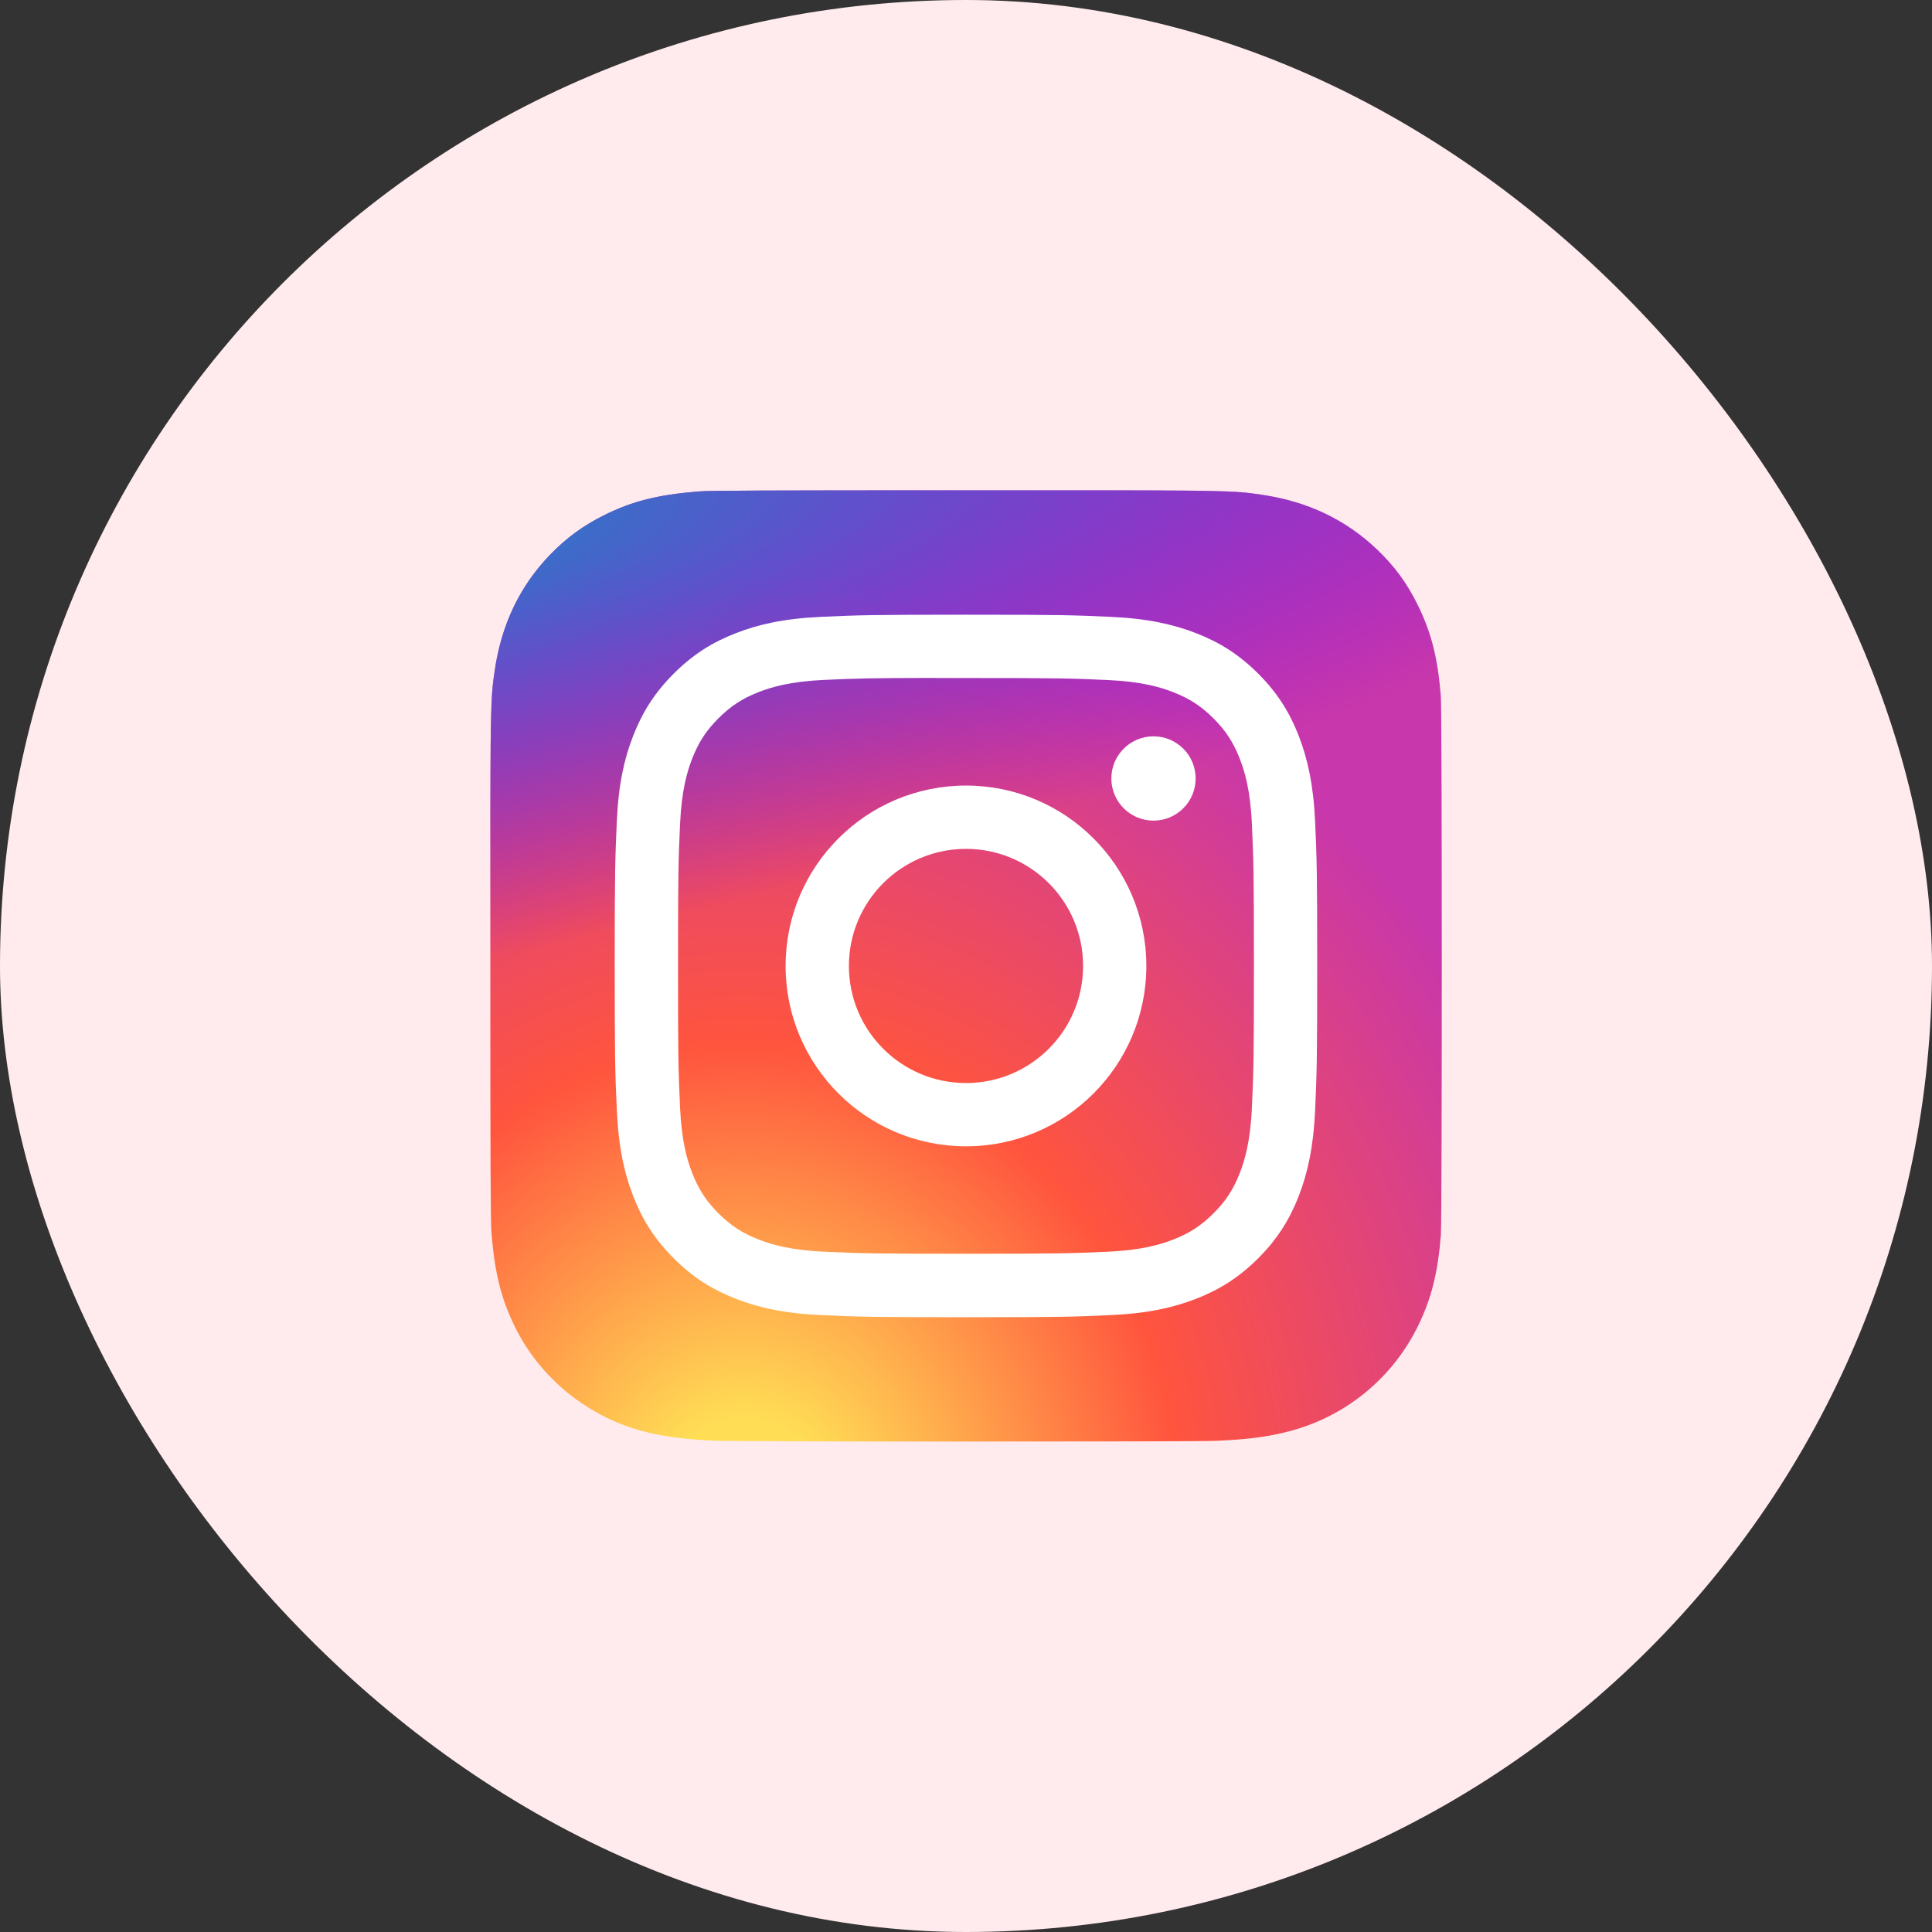
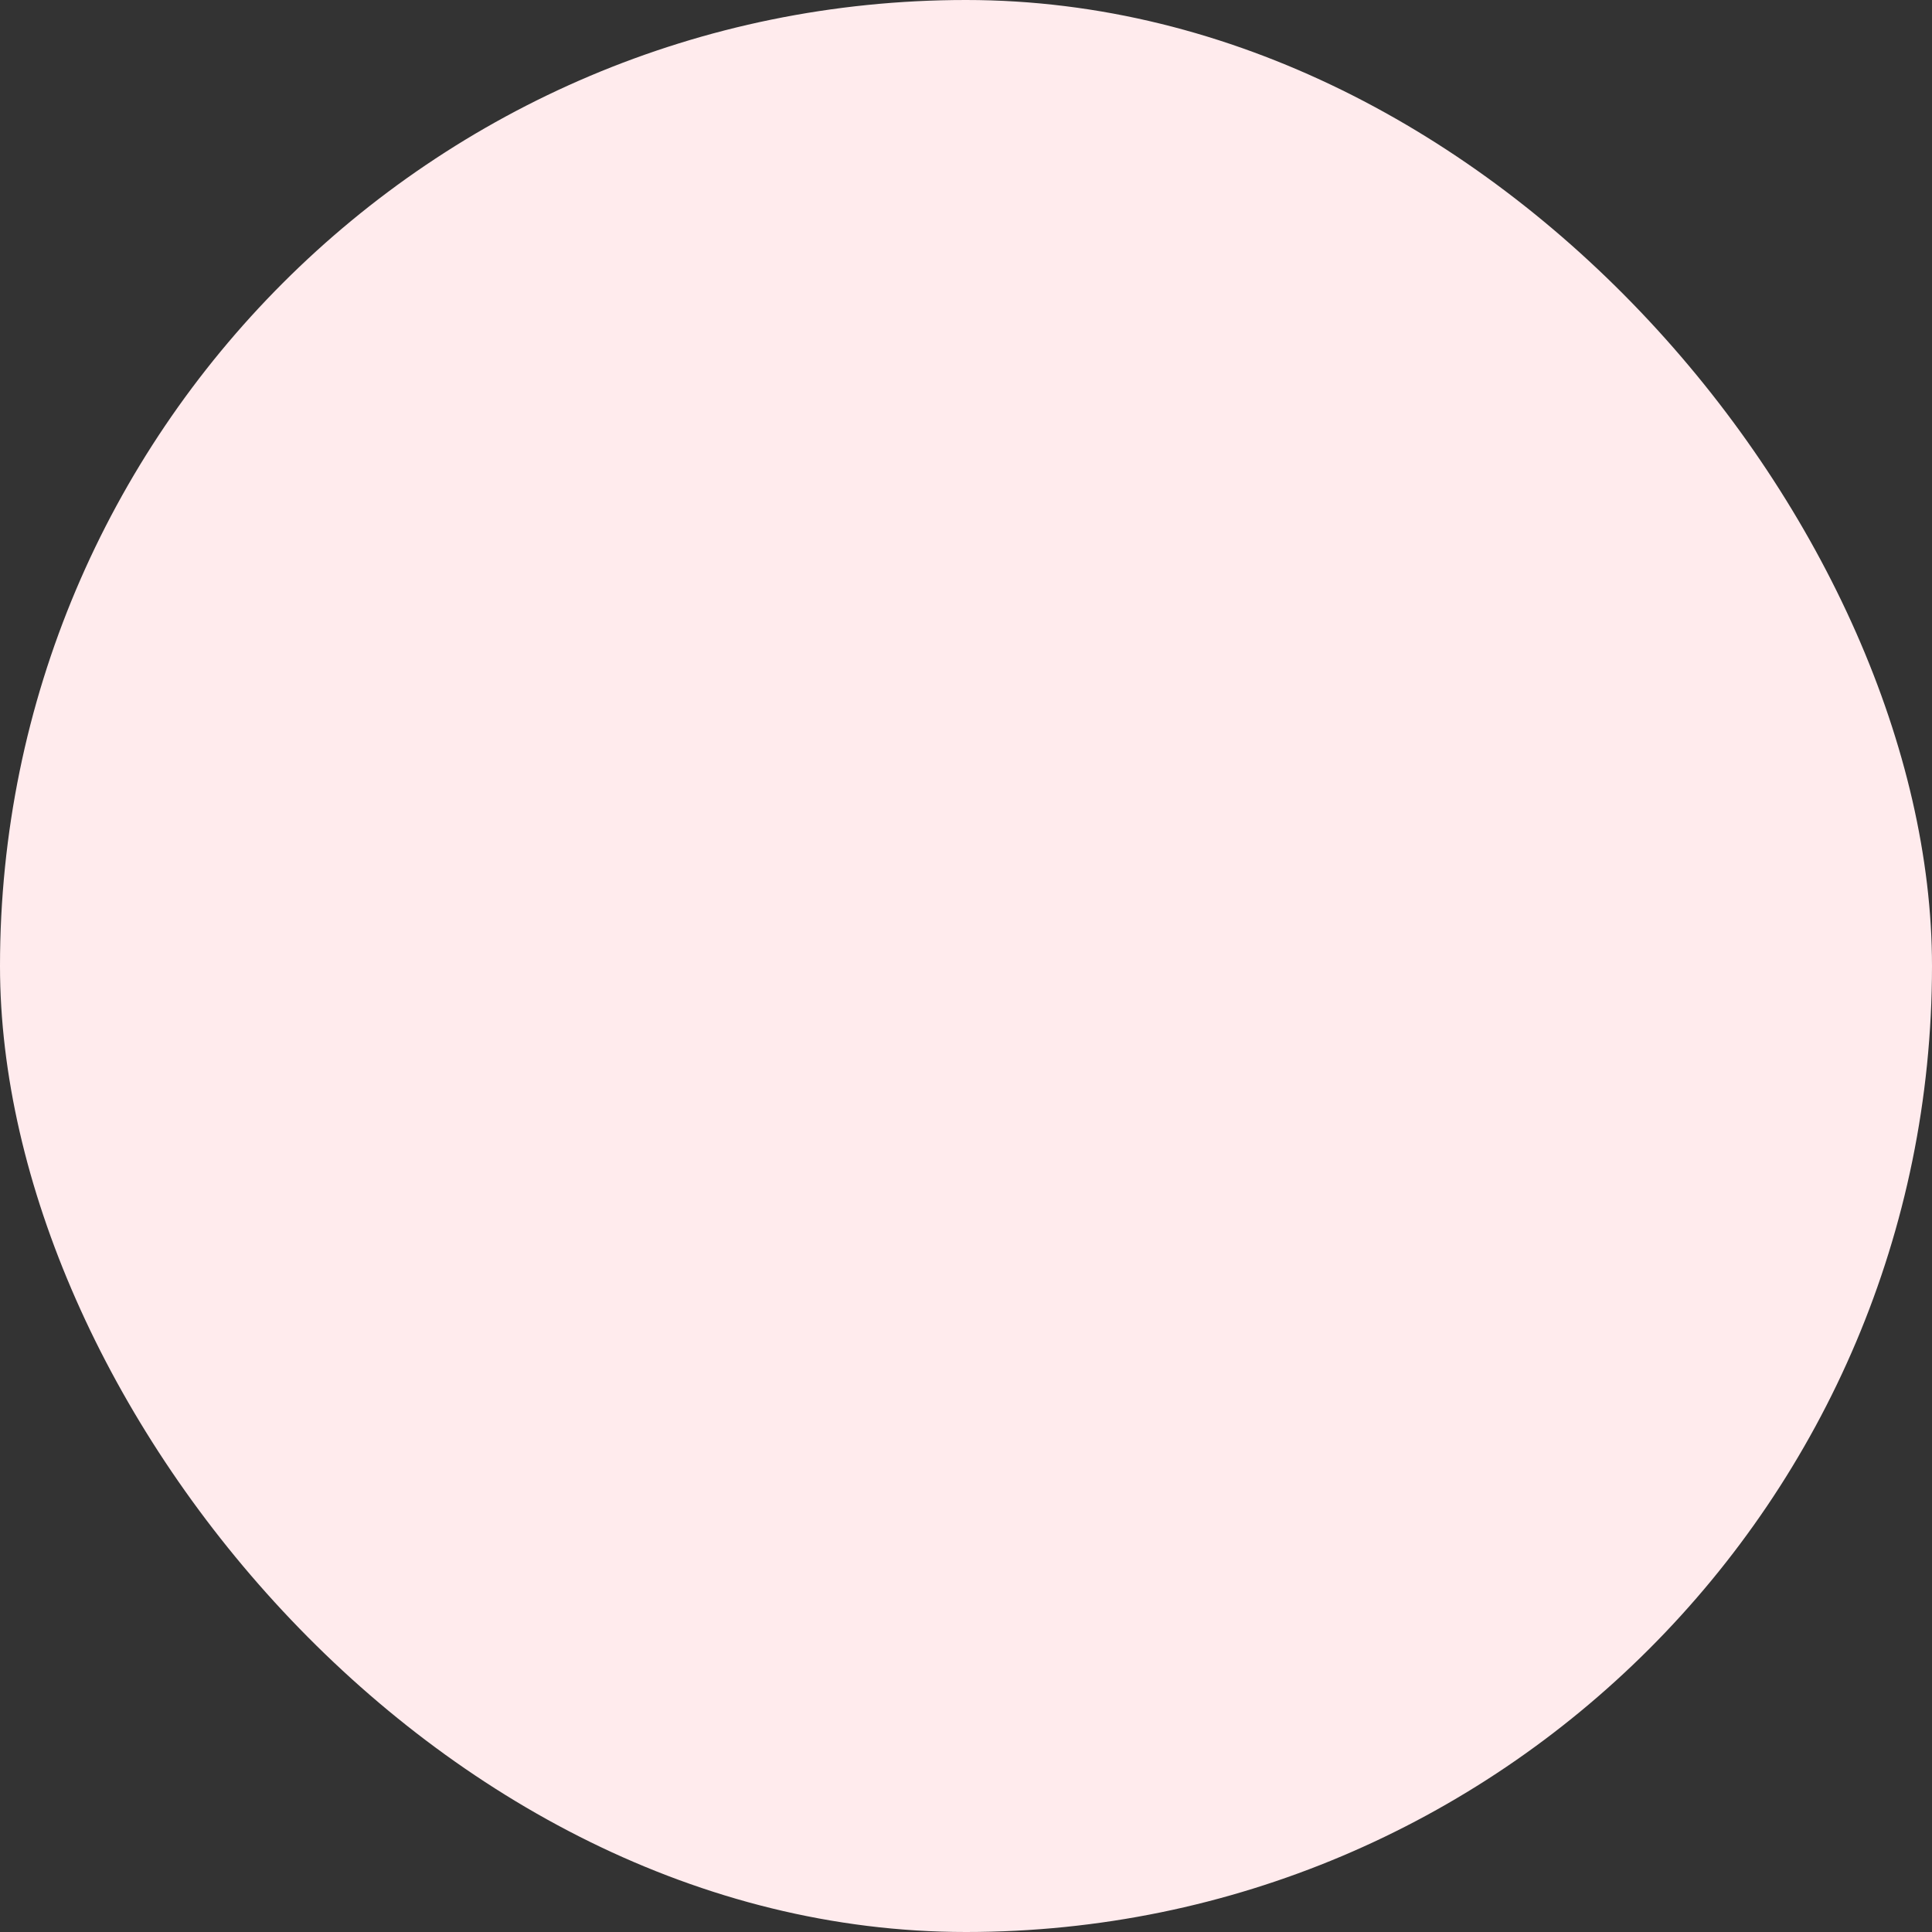
<svg xmlns="http://www.w3.org/2000/svg" width="64" height="64" viewBox="0 0 64 64" fill="none">
  <rect x="0" y="0" width="64" height="64" fill="#333333" stroke="none" />
  <rect width="64" height="64" rx="32" fill="#FFEBED" />
  <g clip-path="url(#clip0_3064_555)">
-     <path d="M32.007 16.242C25.427 16.242 23.503 16.249 23.129 16.28C21.779 16.392 20.939 16.605 20.023 17.061C19.318 17.411 18.762 17.817 18.213 18.386C17.213 19.424 16.607 20.701 16.387 22.219C16.281 22.956 16.25 23.106 16.243 26.87C16.241 28.125 16.243 29.776 16.243 31.991C16.243 38.565 16.25 40.488 16.282 40.861C16.391 42.175 16.597 43.002 17.034 43.906C17.867 45.636 19.46 46.936 21.336 47.421C21.986 47.588 22.703 47.68 23.625 47.724C24.015 47.741 27.993 47.753 31.973 47.753C35.954 47.753 39.934 47.748 40.315 47.728C41.381 47.678 42.001 47.595 42.685 47.418C44.574 46.931 46.137 45.651 46.988 43.896C47.416 43.014 47.633 42.156 47.731 40.91C47.752 40.639 47.761 36.31 47.761 31.987C47.761 27.664 47.752 23.343 47.73 23.071C47.631 21.806 47.414 20.955 46.972 20.056C46.61 19.32 46.208 18.77 45.623 18.208C44.581 17.212 43.306 16.606 41.786 16.387C41.05 16.28 40.903 16.249 37.136 16.242H32.007Z" fill="url(#paint0_radial_3064_555)" />
-     <path d="M32.007 16.242C25.427 16.242 23.503 16.249 23.129 16.28C21.779 16.392 20.939 16.605 20.023 17.061C19.318 17.411 18.762 17.817 18.213 18.386C17.213 19.424 16.607 20.701 16.387 22.219C16.281 22.956 16.25 23.106 16.243 26.87C16.241 28.125 16.243 29.776 16.243 31.991C16.243 38.565 16.25 40.488 16.282 40.861C16.391 42.175 16.597 43.002 17.034 43.906C17.867 45.636 19.46 46.936 21.336 47.421C21.986 47.588 22.703 47.68 23.625 47.724C24.015 47.741 27.993 47.753 31.973 47.753C35.954 47.753 39.934 47.748 40.315 47.728C41.381 47.678 42.001 47.595 42.685 47.418C44.574 46.931 46.137 45.651 46.988 43.896C47.416 43.014 47.633 42.156 47.731 40.91C47.752 40.639 47.761 36.31 47.761 31.987C47.761 27.664 47.752 23.343 47.73 23.071C47.631 21.806 47.414 20.955 46.972 20.056C46.61 19.32 46.208 18.77 45.623 18.208C44.581 17.212 43.306 16.606 41.786 16.387C41.05 16.28 40.903 16.249 37.136 16.242H32.007Z" fill="url(#paint1_radial_3064_555)" />
    <path d="M32 20.363C28.84 20.363 28.443 20.377 27.202 20.434C25.963 20.49 25.118 20.686 24.378 20.974C23.613 21.271 22.964 21.669 22.317 22.316C21.67 22.963 21.272 23.612 20.974 24.377C20.685 25.117 20.489 25.963 20.433 27.201C20.378 28.442 20.363 28.839 20.363 31.999C20.363 35.159 20.377 35.554 20.434 36.795C20.491 38.034 20.687 38.88 20.974 39.62C21.272 40.385 21.669 41.034 22.316 41.681C22.963 42.328 23.612 42.727 24.377 43.024C25.117 43.312 25.963 43.508 27.201 43.564C28.442 43.621 28.839 43.635 31.998 43.635C35.159 43.635 35.554 43.621 36.795 43.564C38.034 43.508 38.88 43.312 39.621 43.024C40.386 42.727 41.034 42.328 41.681 41.681C42.328 41.034 42.725 40.385 43.023 39.62C43.309 38.88 43.506 38.034 43.564 36.796C43.62 35.555 43.634 35.159 43.634 31.999C43.634 28.839 43.62 28.442 43.564 27.201C43.506 25.962 43.309 25.117 43.023 24.377C42.725 23.612 42.328 22.963 41.681 22.316C41.033 21.669 40.386 21.271 39.62 20.974C38.878 20.686 38.032 20.49 36.794 20.434C35.552 20.377 35.157 20.363 31.996 20.363H32ZM30.956 22.46C31.266 22.46 31.612 22.46 32 22.46C35.107 22.46 35.475 22.471 36.702 22.527C37.836 22.579 38.452 22.768 38.862 22.928C39.405 23.139 39.792 23.391 40.199 23.798C40.606 24.205 40.858 24.593 41.07 25.136C41.229 25.546 41.419 26.162 41.471 27.296C41.526 28.523 41.538 28.891 41.538 31.996C41.538 35.102 41.526 35.47 41.471 36.697C41.419 37.831 41.229 38.447 41.07 38.856C40.859 39.4 40.606 39.786 40.199 40.193C39.792 40.6 39.405 40.852 38.862 41.063C38.452 41.223 37.836 41.412 36.702 41.464C35.475 41.52 35.107 41.532 32 41.532C28.893 41.532 28.525 41.52 27.298 41.464C26.164 41.412 25.548 41.222 25.137 41.063C24.595 40.852 24.207 40.6 23.799 40.193C23.392 39.786 23.14 39.399 22.929 38.855C22.769 38.446 22.58 37.83 22.528 36.696C22.472 35.469 22.461 35.101 22.461 31.993C22.461 28.886 22.472 28.52 22.528 27.293C22.58 26.159 22.769 25.543 22.929 25.133C23.14 24.59 23.392 24.202 23.799 23.795C24.207 23.387 24.595 23.135 25.137 22.924C25.548 22.764 26.164 22.575 27.298 22.523C28.372 22.474 28.788 22.46 30.956 22.457V22.46ZM38.211 24.392C37.44 24.392 36.815 25.017 36.815 25.788C36.815 26.559 37.44 27.184 38.211 27.184C38.982 27.184 39.607 26.559 39.607 25.788C39.607 25.017 38.982 24.392 38.211 24.392V24.392ZM32 26.023C28.7 26.023 26.024 28.699 26.024 31.999C26.024 35.299 28.7 37.973 32 37.973C35.3 37.973 37.974 35.299 37.974 31.999C37.974 28.699 35.3 26.023 32 26.023ZM32 28.12C34.142 28.12 35.879 29.857 35.879 31.999C35.879 34.141 34.142 35.877 32 35.877C29.858 35.877 28.121 34.141 28.121 31.999C28.121 29.857 29.858 28.12 32 28.12Z" fill="white" />
  </g>
  <defs>
    <radialGradient id="paint0_radial_3064_555" cx="0" cy="0" r="1" gradientUnits="userSpaceOnUse" gradientTransform="translate(24.614 50.18) rotate(-90) scale(31.229 29.054)">
      <stop stop-color="#FFDD55" />
      <stop offset="0.1" stop-color="#FFDD55" />
      <stop offset="0.5" stop-color="#FF543E" />
      <stop offset="1" stop-color="#C837AB" />
    </radialGradient>
    <radialGradient id="paint1_radial_3064_555" cx="0" cy="0" r="1" gradientUnits="userSpaceOnUse" gradientTransform="translate(10.963 18.512) rotate(78.678) scale(13.96 57.557)">
      <stop stop-color="#3771C8" />
      <stop offset="0.128" stop-color="#3771C8" />
      <stop offset="1" stop-color="#6600FF" stop-opacity="0" />
    </radialGradient>
    <clipPath id="clip0_3064_555">
-       <rect width="31.999" height="31.998" fill="white" transform="translate(16 16)" />
-     </clipPath>
+       </clipPath>
  </defs>
</svg>